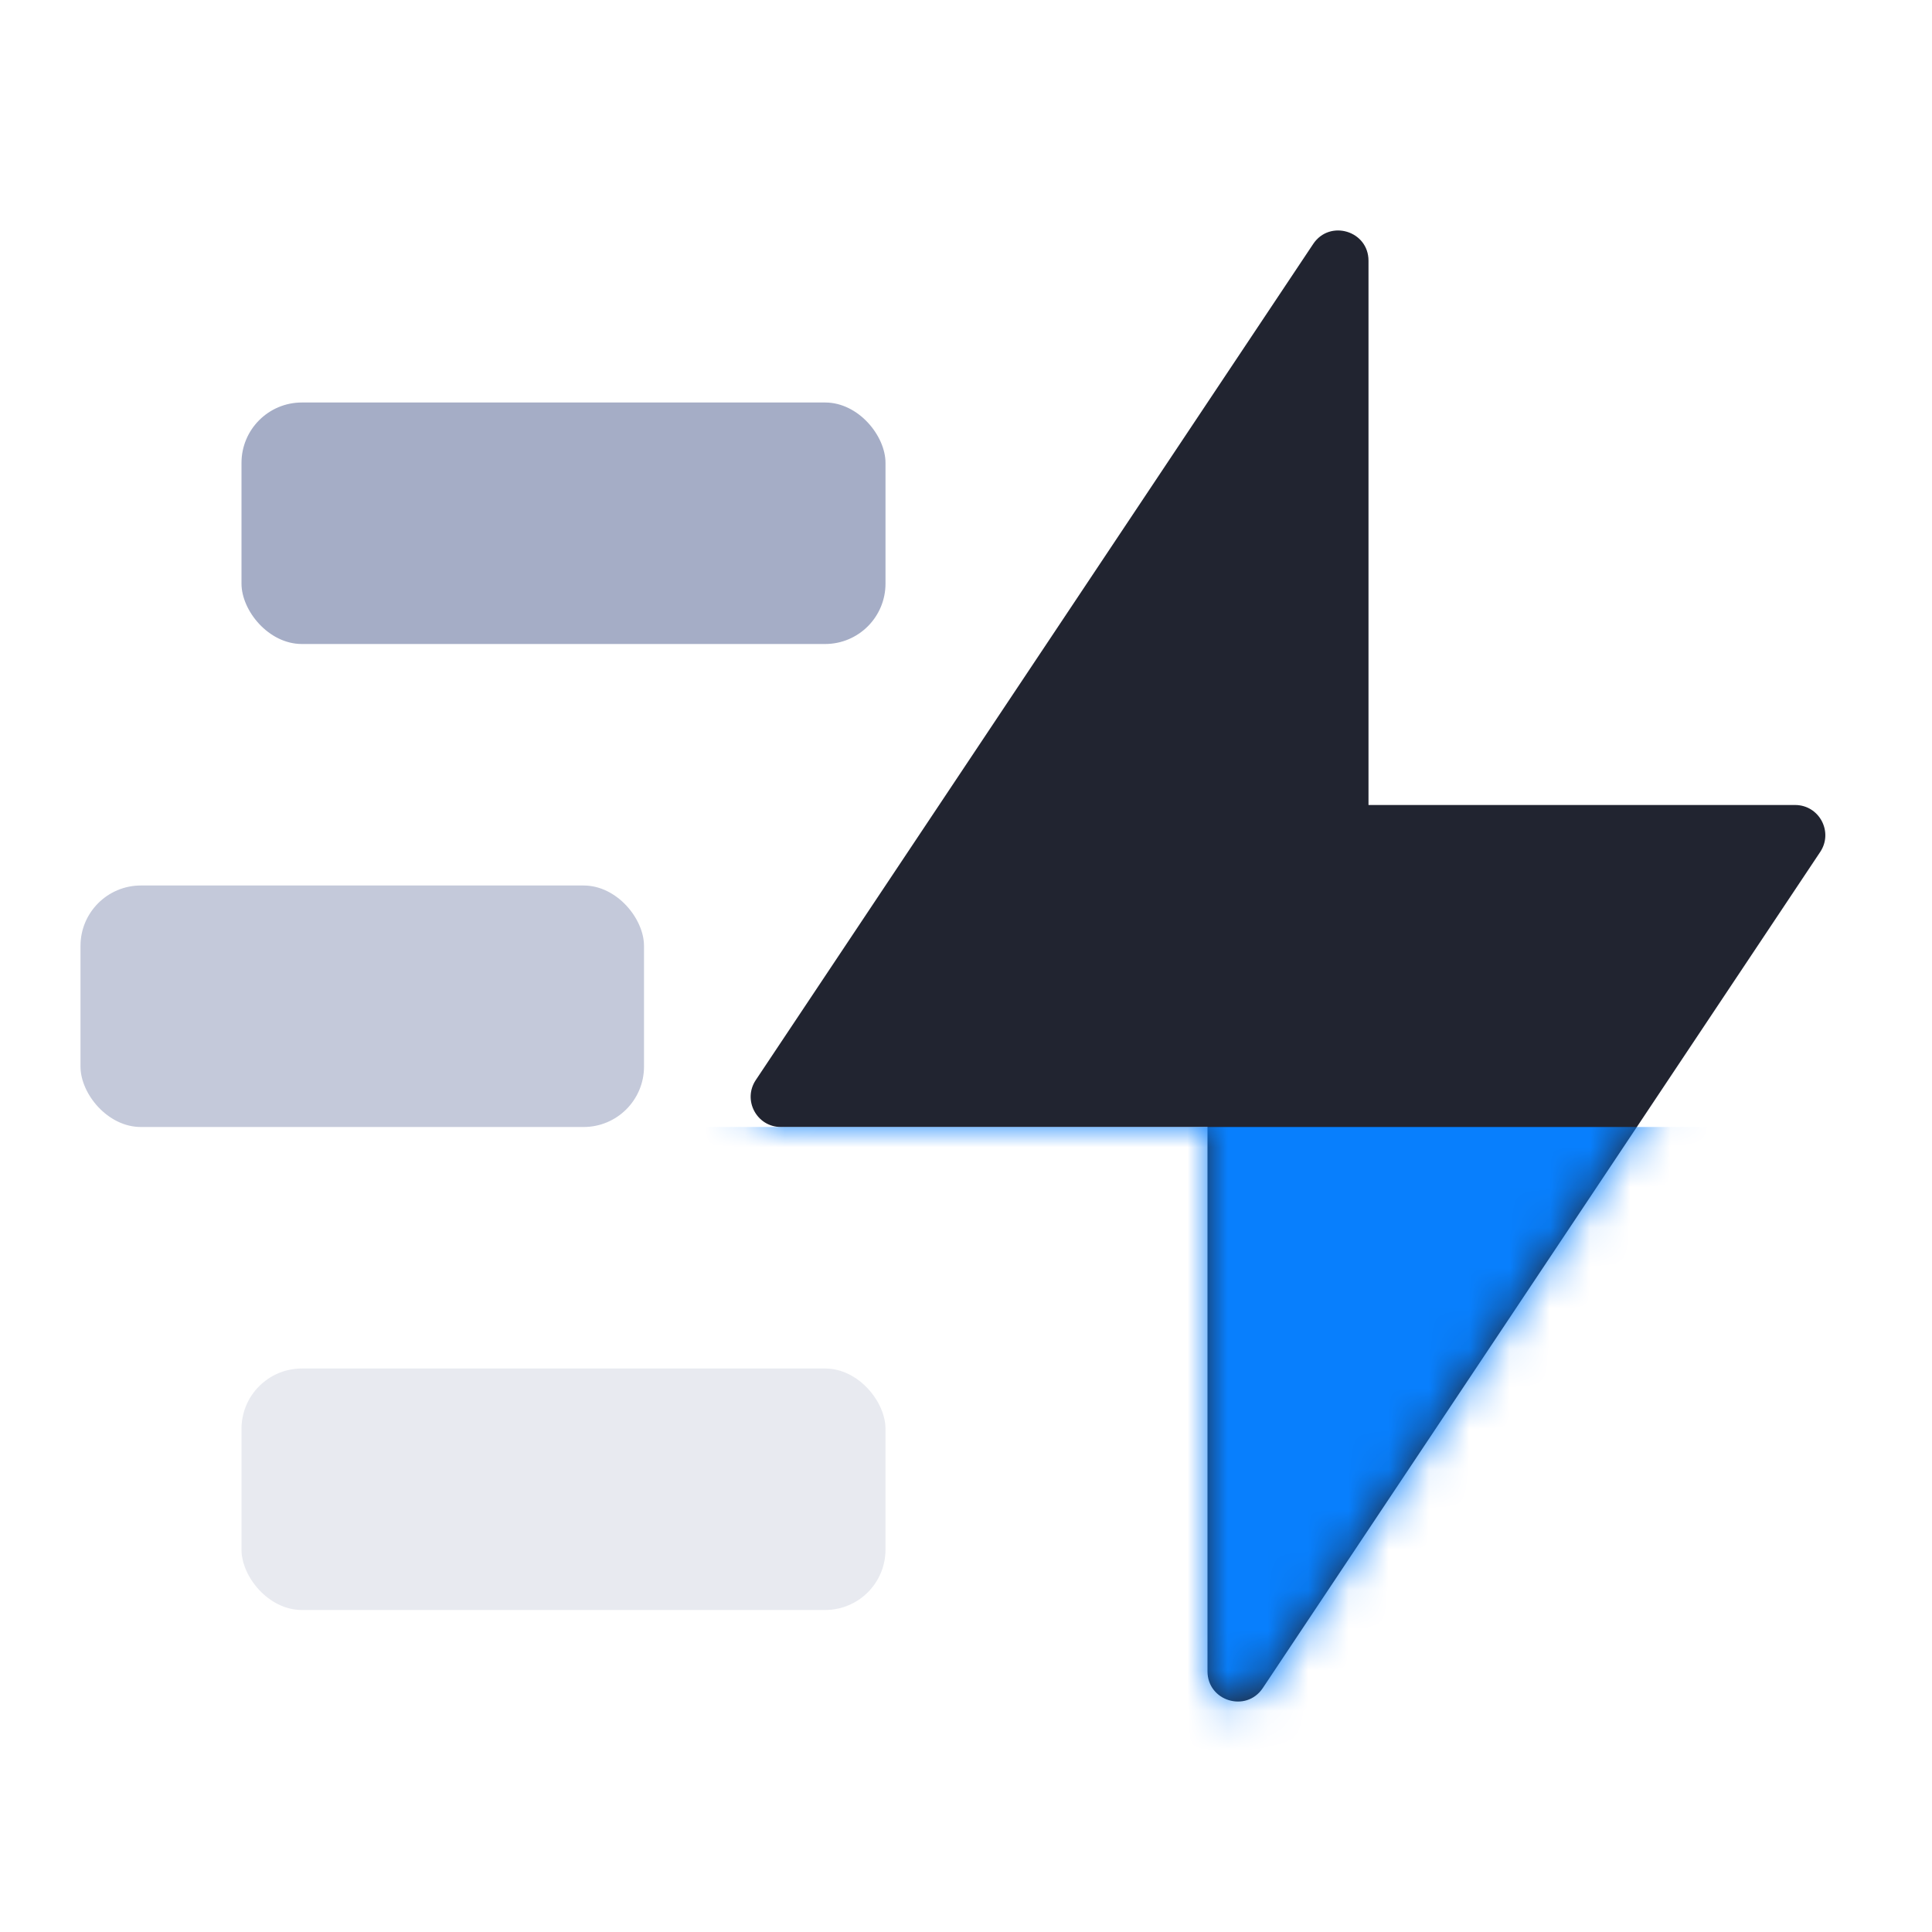
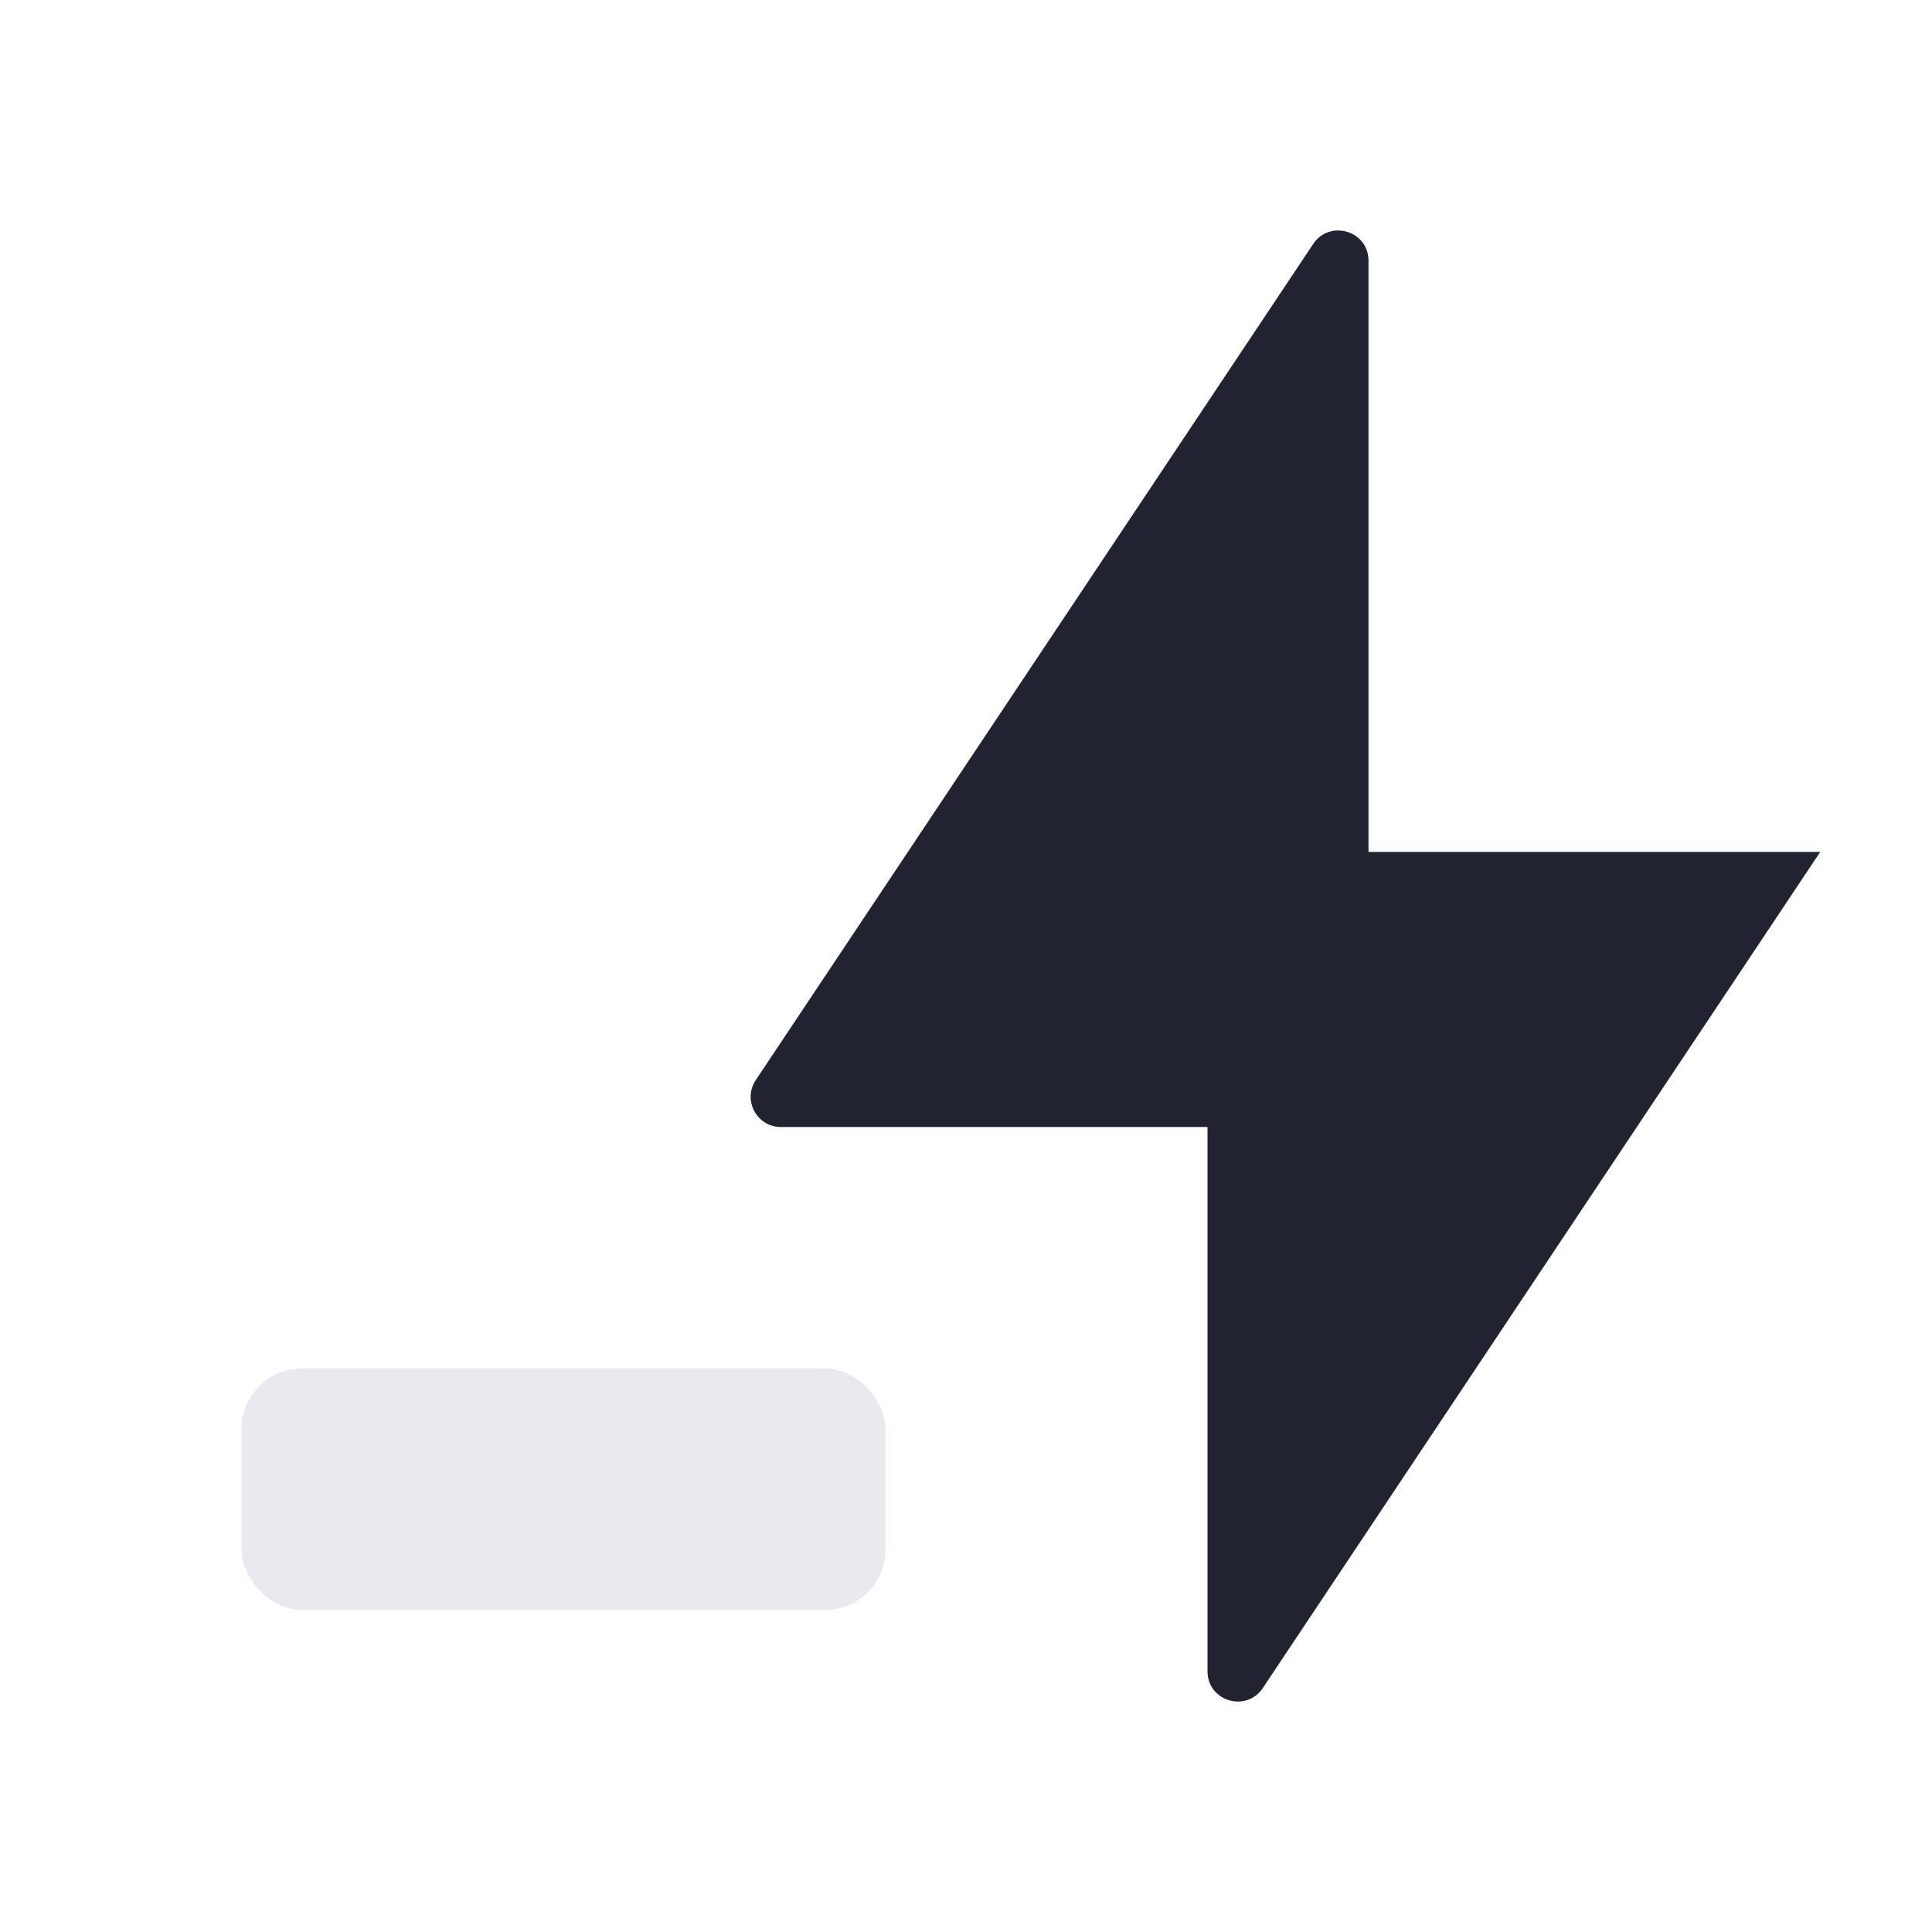
<svg xmlns="http://www.w3.org/2000/svg" width="48" height="48" viewBox="0 0 48 48" fill="none">
-   <path fill-rule="evenodd" clip-rule="evenodd" d="M30 41.523C30 42.265 30.962 42.556 31.374 41.939L45.223 21.166C45.555 20.668 45.198 20 44.599 20H34V6.477C34 5.735 33.038 5.444 32.626 6.061L18.777 26.834C18.445 27.332 18.802 28 19.401 28H30V41.523Z" fill="#212430" />
+   <path fill-rule="evenodd" clip-rule="evenodd" d="M30 41.523C30 42.265 30.962 42.556 31.374 41.939L45.223 21.166H34V6.477C34 5.735 33.038 5.444 32.626 6.061L18.777 26.834C18.445 27.332 18.802 28 19.401 28H30V41.523Z" fill="#212430" />
  <mask id="mask0" mask-type="alpha" maskUnits="userSpaceOnUse" x="18" y="5" width="28" height="38">
-     <path fill-rule="evenodd" clip-rule="evenodd" d="M30 41.523C30 42.265 30.962 42.556 31.374 41.939L45.223 21.166C45.555 20.668 45.198 20 44.599 20H34V6.477C34 5.735 33.038 5.444 32.626 6.061L18.777 26.834C18.445 27.332 18.802 28 19.401 28H30V41.523Z" fill="#212430" />
-   </mask>
+     </mask>
  <g mask="url(#mask0)">
    <rect x="16" y="28" width="30" height="25" fill="#087FFD" />
  </g>
-   <rect x="6" y="10" width="16" height="6" rx="1.5" fill="#A5ADC6" />
  <rect opacity="0.25" x="6" y="34" width="16" height="6" rx="1.5" fill="#A5ADC6" />
-   <rect opacity="0.65" x="2" y="22" width="14" height="6" rx="1.5" fill="#A5ADC6" />
</svg>